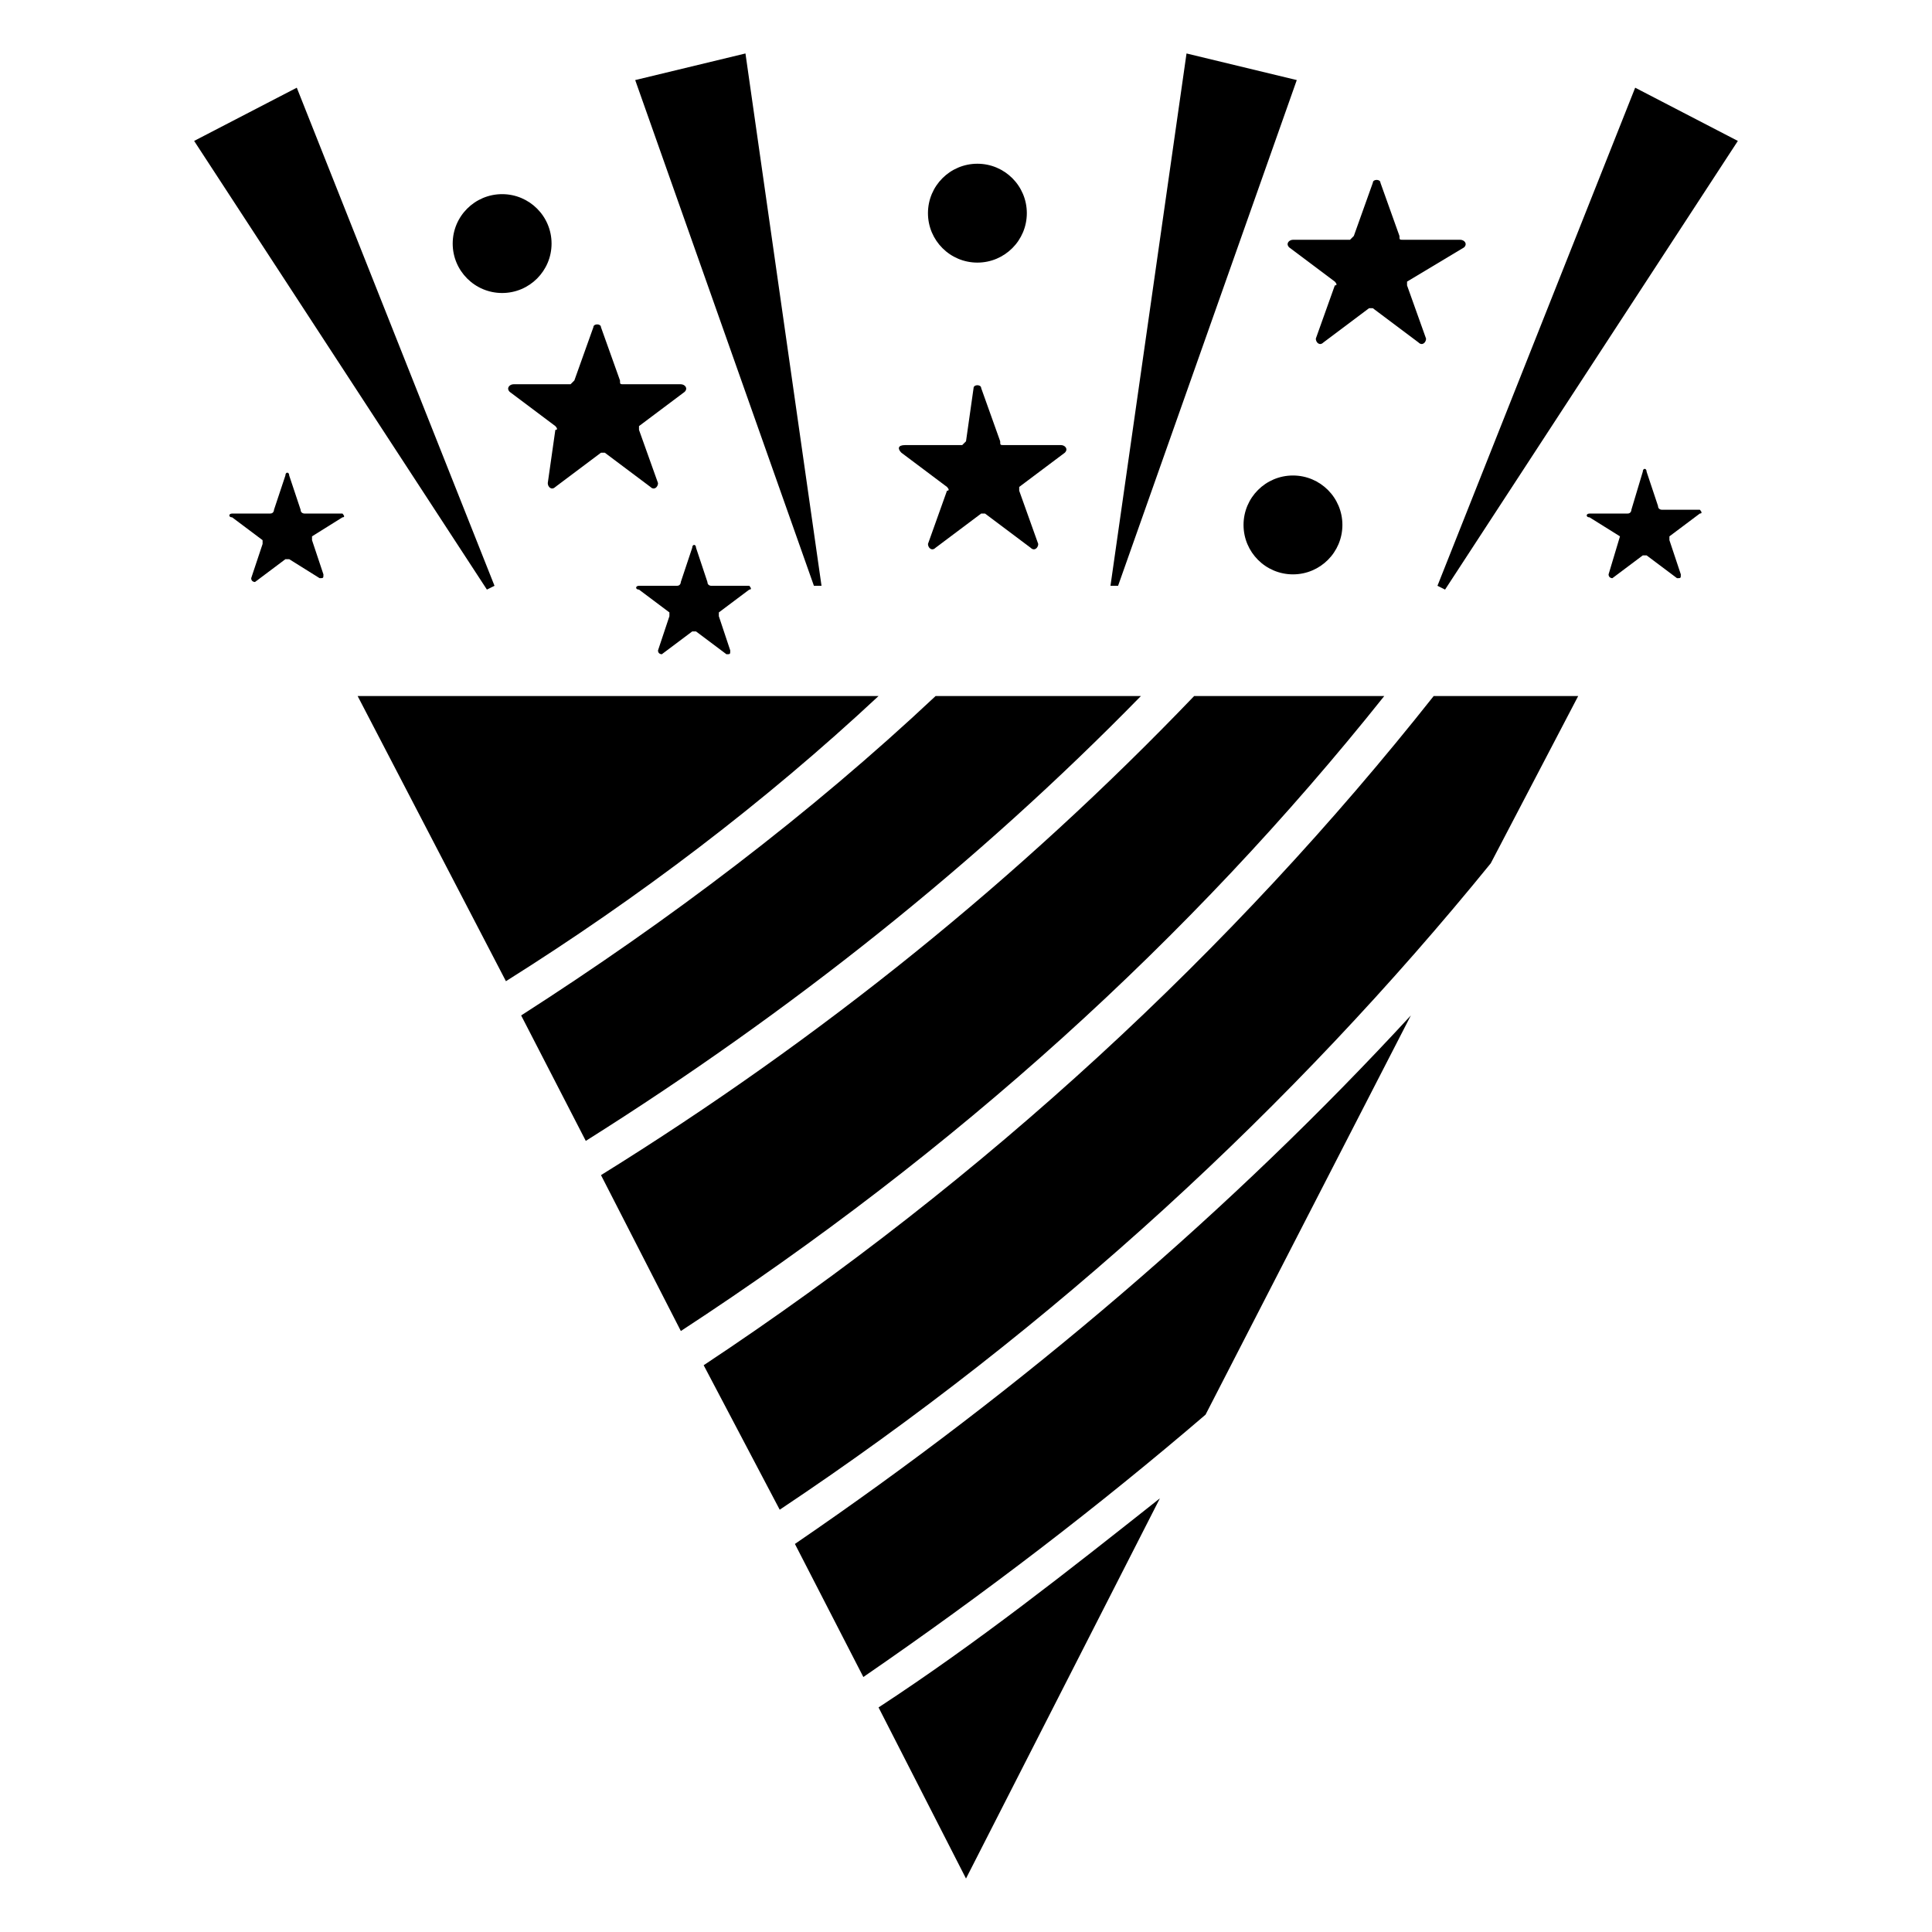
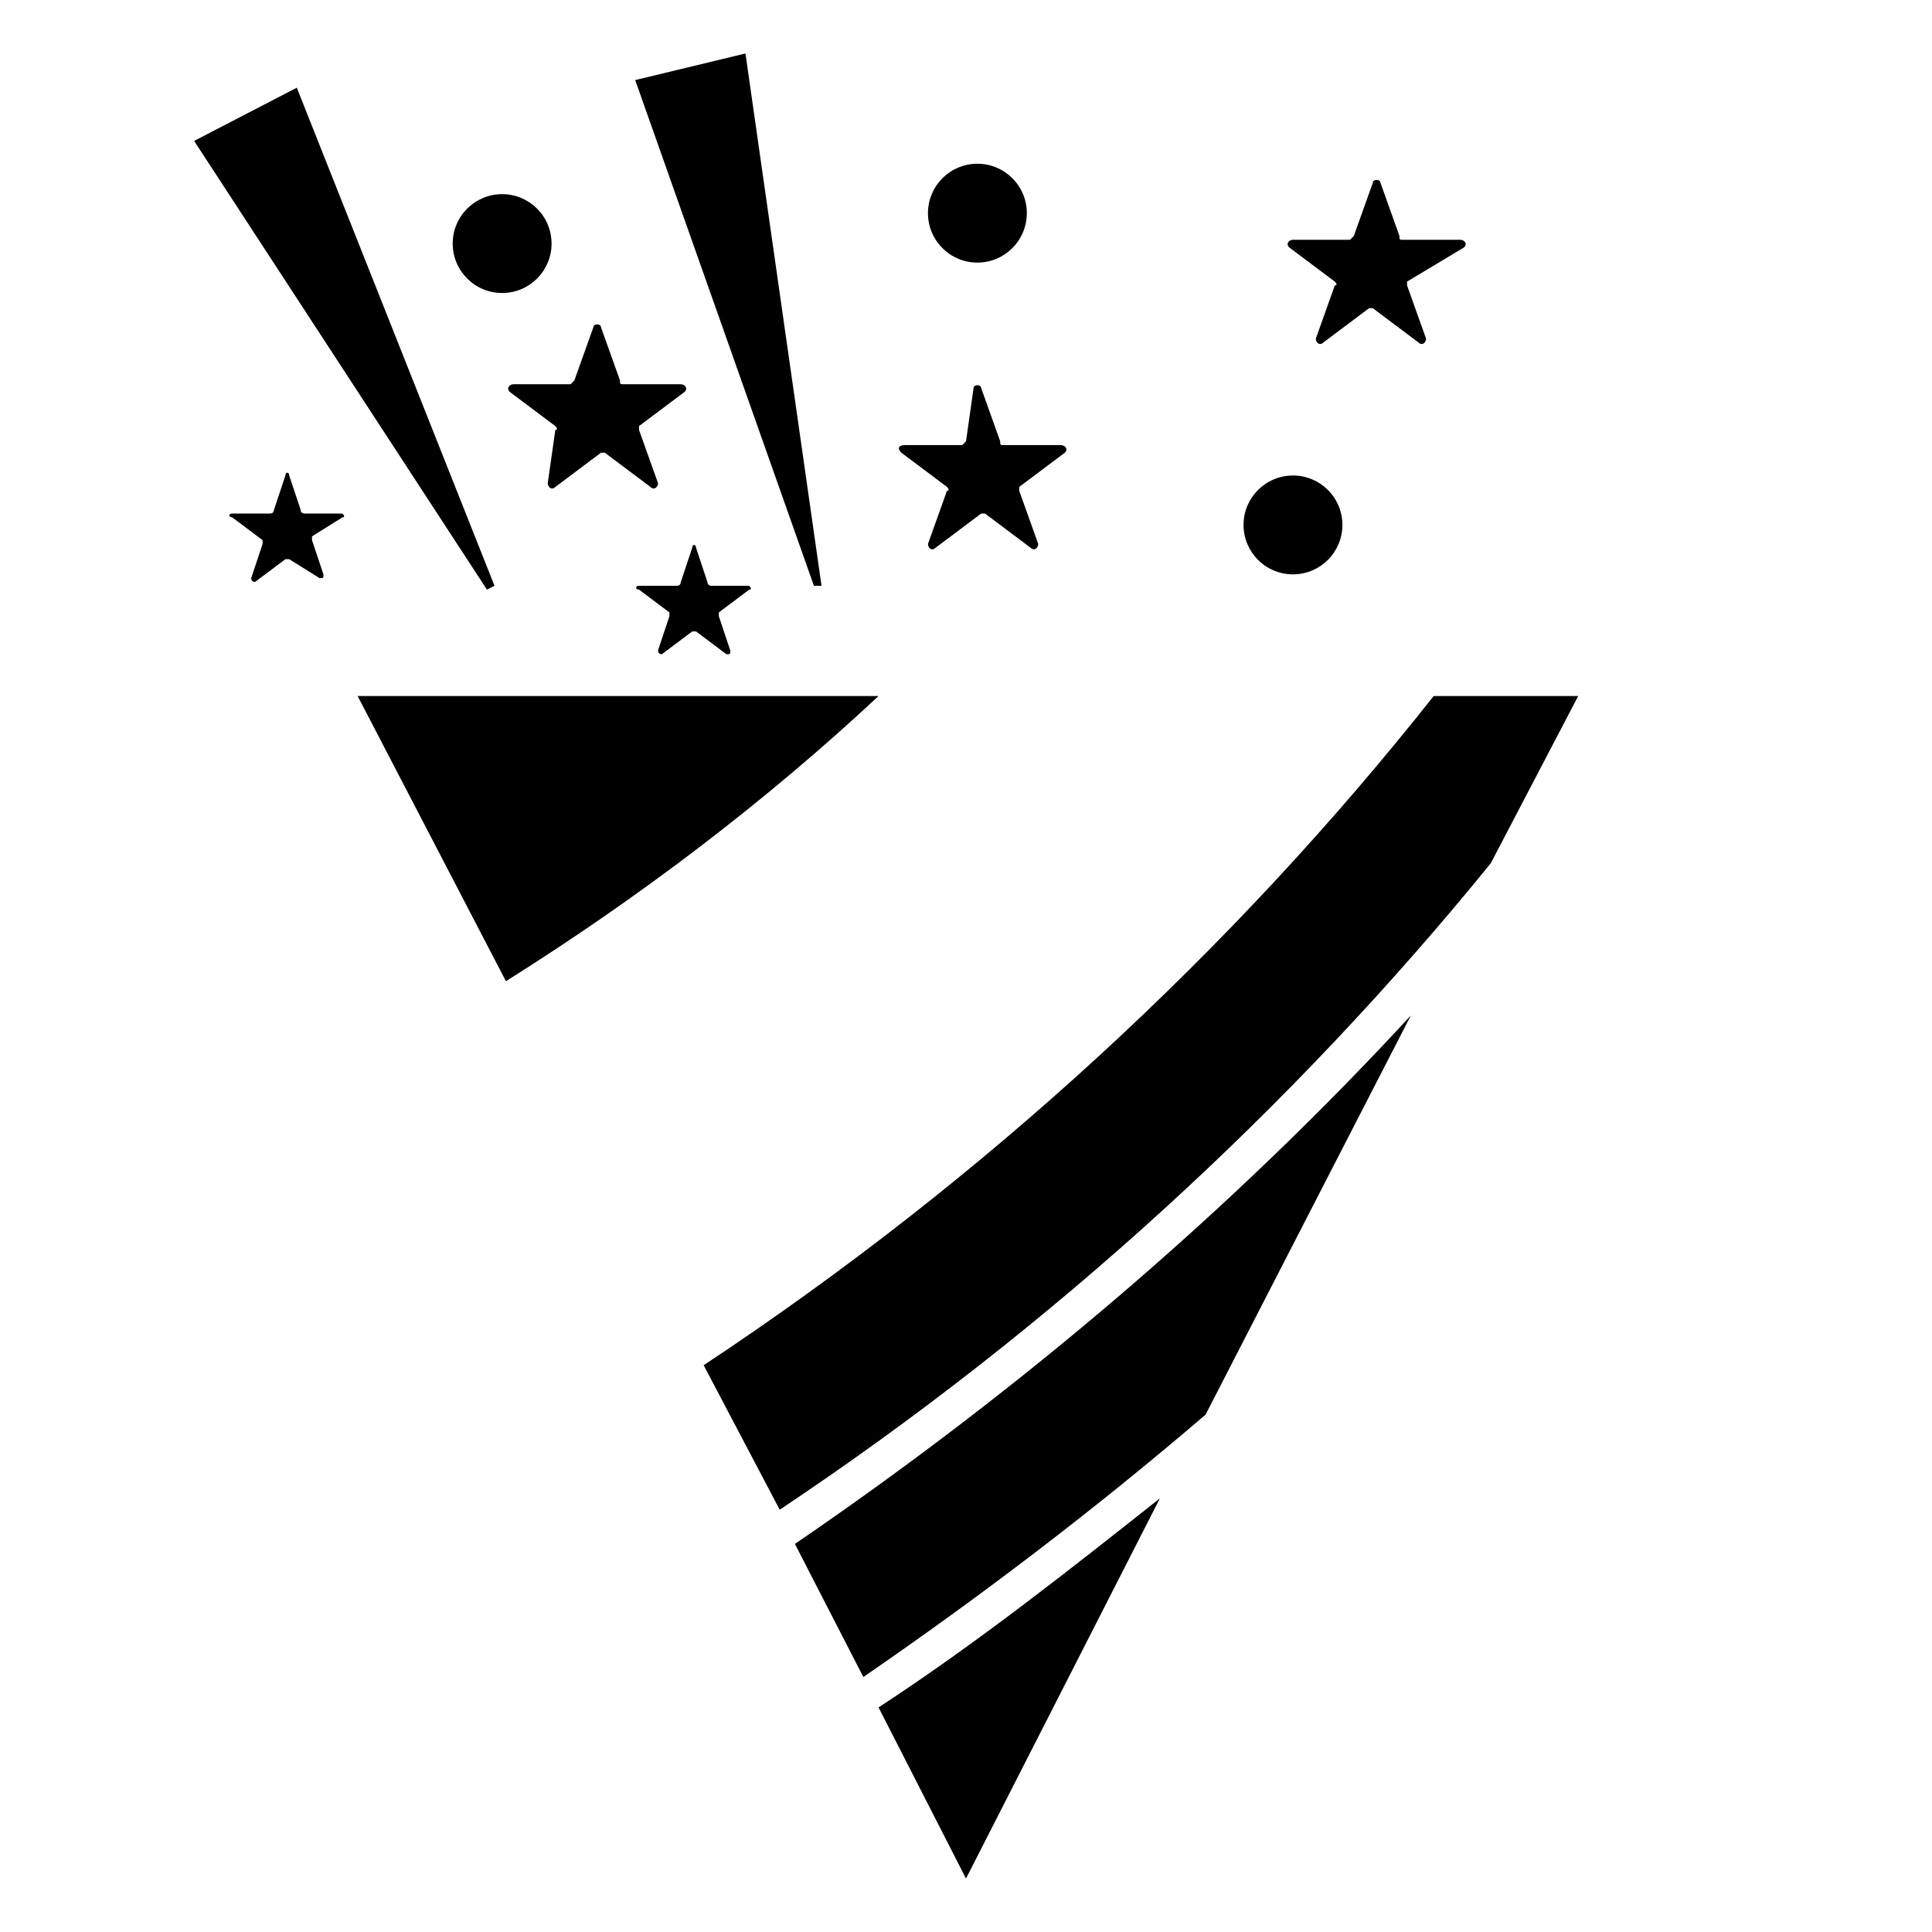
<svg xmlns="http://www.w3.org/2000/svg" fill="#000000" width="800px" height="800px" version="1.1" viewBox="144 144 512 512">
  <g>
-     <path d="m510.84 328.46h-50.379c-46.352 48.367-98.746 90.688-157.19 126.96l21.16 41.312c72.547-47.359 135.02-103.79 186.41-168.27z" />
    <path d="m523.94 328.46c-53.406 67.512-118.9 127.97-193.46 177.34l20.152 38.289c72.547-48.367 136.03-106.81 188.43-171.3l23.176-44.336z" />
    <path d="m354.66 553.16 18.137 35.266c32.242-22.168 62.473-45.344 90.688-69.527l54.41-105.8c-47.359 51.391-102.78 98.75-163.23 140.06z" />
-     <path d="m299.24 446.35c54.41-34.258 103.79-73.555 147.11-117.89h-54.41c-33.25 31.234-70.535 59.449-109.83 84.641z" />
    <path d="m400 641.83 51.387-100.76c-24.184 19.145-48.367 38.289-74.562 55.418z" />
    <path d="m376.82 328.46h-138.04l39.297 75.57c35.266-22.164 68.516-47.355 98.746-75.57z" />
    <path d="m275.05 299.24-52.398-132-27.203 14.105 77.586 118.9z" />
    <path d="m361.71 299.24-20.156-141.07-29.219 7.051 47.359 134.02z" />
-     <path d="m458.44 158.17-20.152 141.07h2.016l47.355-134.02z" />
-     <path d="m577.34 167.24-52.398 132 2.016 1.008 77.59-118.9z" />
    <path d="m382.87 263.97 12.09 9.07s1.008 1.008 0 1.008l-5.039 14.105c0 1.008 1.008 2.016 2.016 1.008l12.09-9.07h1.008l12.09 9.07c1.008 1.008 2.016 0 2.016-1.008l-5.039-14.105v-1.008l12.09-9.07c1.008-1.008 0-2.016-1.008-2.016h-15.113c-1.008 0-1.008 0-1.008-1.008l-5.039-14.105c0-1.008-2.016-1.008-2.016 0l-2.004 14.105-1.008 1.008h-15.113c-2.016 0-2.016 1.008-1.012 2.016z" />
-     <path d="m573.31 286.14v0l-3.023 10.078c0 1.008 1.008 1.008 1.008 1.008l8.062-6.047h1.008l8.062 6.047c1.008 0 1.008 0 1.008-1.008l-3.023-9.07v-1.008l8.062-6.047c1.008 0 0-1.008 0-1.008h-10.078s-1.008 0-1.008-1.008l-3.023-9.07c0-1.008-1.008-1.008-1.008 0l-3.023 10.082s0 1.008-1.008 1.008h-10.078c-1.008 0-1.008 1.008 0 1.008z" />
-     <path d="m342.56 300.25c1.008 0 0-1.008 0-1.008h-10.078s-1.008 0-1.008-1.008l-3.019-9.07c0-1.008-1.008-1.008-1.008 0l-3.023 9.07s0 1.008-1.008 1.008h-10.078c-1.008 0-1.008 1.008 0 1.008l8.062 6.047v1.008l-3.023 9.07c0 1.008 1.008 1.008 1.008 1.008l8.062-6.047h1.008l8.062 6.047c1.008 0 1.008 0 1.008-1.008l-3.023-9.07v-1.008z" />
+     <path d="m342.56 300.25c1.008 0 0-1.008 0-1.008h-10.078s-1.008 0-1.008-1.008l-3.019-9.07c0-1.008-1.008-1.008-1.008 0l-3.023 9.07s0 1.008-1.008 1.008h-10.078c-1.008 0-1.008 1.008 0 1.008l8.062 6.047v1.008l-3.023 9.07c0 1.008 1.008 1.008 1.008 1.008l8.062-6.047h1.008l8.062 6.047c1.008 0 1.008 0 1.008-1.008l-3.023-9.07v-1.008" />
    <path d="m234.75 281.1c1.008 0 0-1.008 0-1.008h-10.078s-1.008 0-1.008-1.008l-3.023-9.07c0-1.008-1.008-1.008-1.008 0l-3.019 9.074s0 1.008-1.008 1.008h-10.078c-1.008 0-1.008 1.008 0 1.008l8.062 6.047v1.008l-3.023 9.07c0 1.008 1.008 1.008 1.008 1.008l8.062-6.047h1.008l8.059 5.035c1.008 0 1.008 0 1.008-1.008l-3.023-9.07v-1.008z" />
    <path d="m532 209.56c1.008-1.008 0-2.016-1.008-2.016h-15.113c-1.008 0-1.008 0-1.008-1.008l-5.039-14.105c0-1.008-2.016-1.008-2.016 0l-5.039 14.105-1.008 1.008h-15.113c-1.008 0-2.016 1.008-1.008 2.016l12.094 9.07s1.008 1.008 0 1.008l-5.039 14.105c0 1.008 1.008 2.016 2.016 1.008l12.09-9.07h1.008l12.09 9.07c1.008 1.008 2.016 0 2.016-1.008l-5.039-14.105v-1.008z" />
    <path d="m291.18 273.04 12.09-9.07h1.008l12.09 9.07c1.008 1.008 2.016 0 2.016-1.008l-5.039-14.105v-1.008l12.09-9.07c1.008-1.008 0-2.016-1.008-2.016h-15.113c-1.008 0-1.008 0-1.008-1.008l-5.039-14.105c0-1.008-2.016-1.008-2.016 0l-5.039 14.105-1.008 1.008h-15.113c-1.008 0-2.016 1.008-1.008 2.016l12.09 9.07s1.008 1.008 0 1.008l-2.008 14.105c0 1.008 1.008 2.016 2.016 1.008z" />
    <path d="m499.75 283.11c0 7.234-5.867 13.102-13.102 13.102s-13.098-5.867-13.098-13.102 5.863-13.098 13.098-13.098 13.102 5.863 13.102 13.098" />
    <path d="m416.12 200.49c0 7.234-5.867 13.102-13.102 13.102s-13.098-5.867-13.098-13.102 5.863-13.098 13.098-13.098 13.102 5.863 13.102 13.098" />
    <path d="m290.17 208.55c0 7.234-5.863 13.098-13.098 13.098-7.234 0-13.102-5.863-13.102-13.098s5.867-13.098 13.102-13.098c7.234 0 13.098 5.863 13.098 13.098" />
  </g>
</svg>